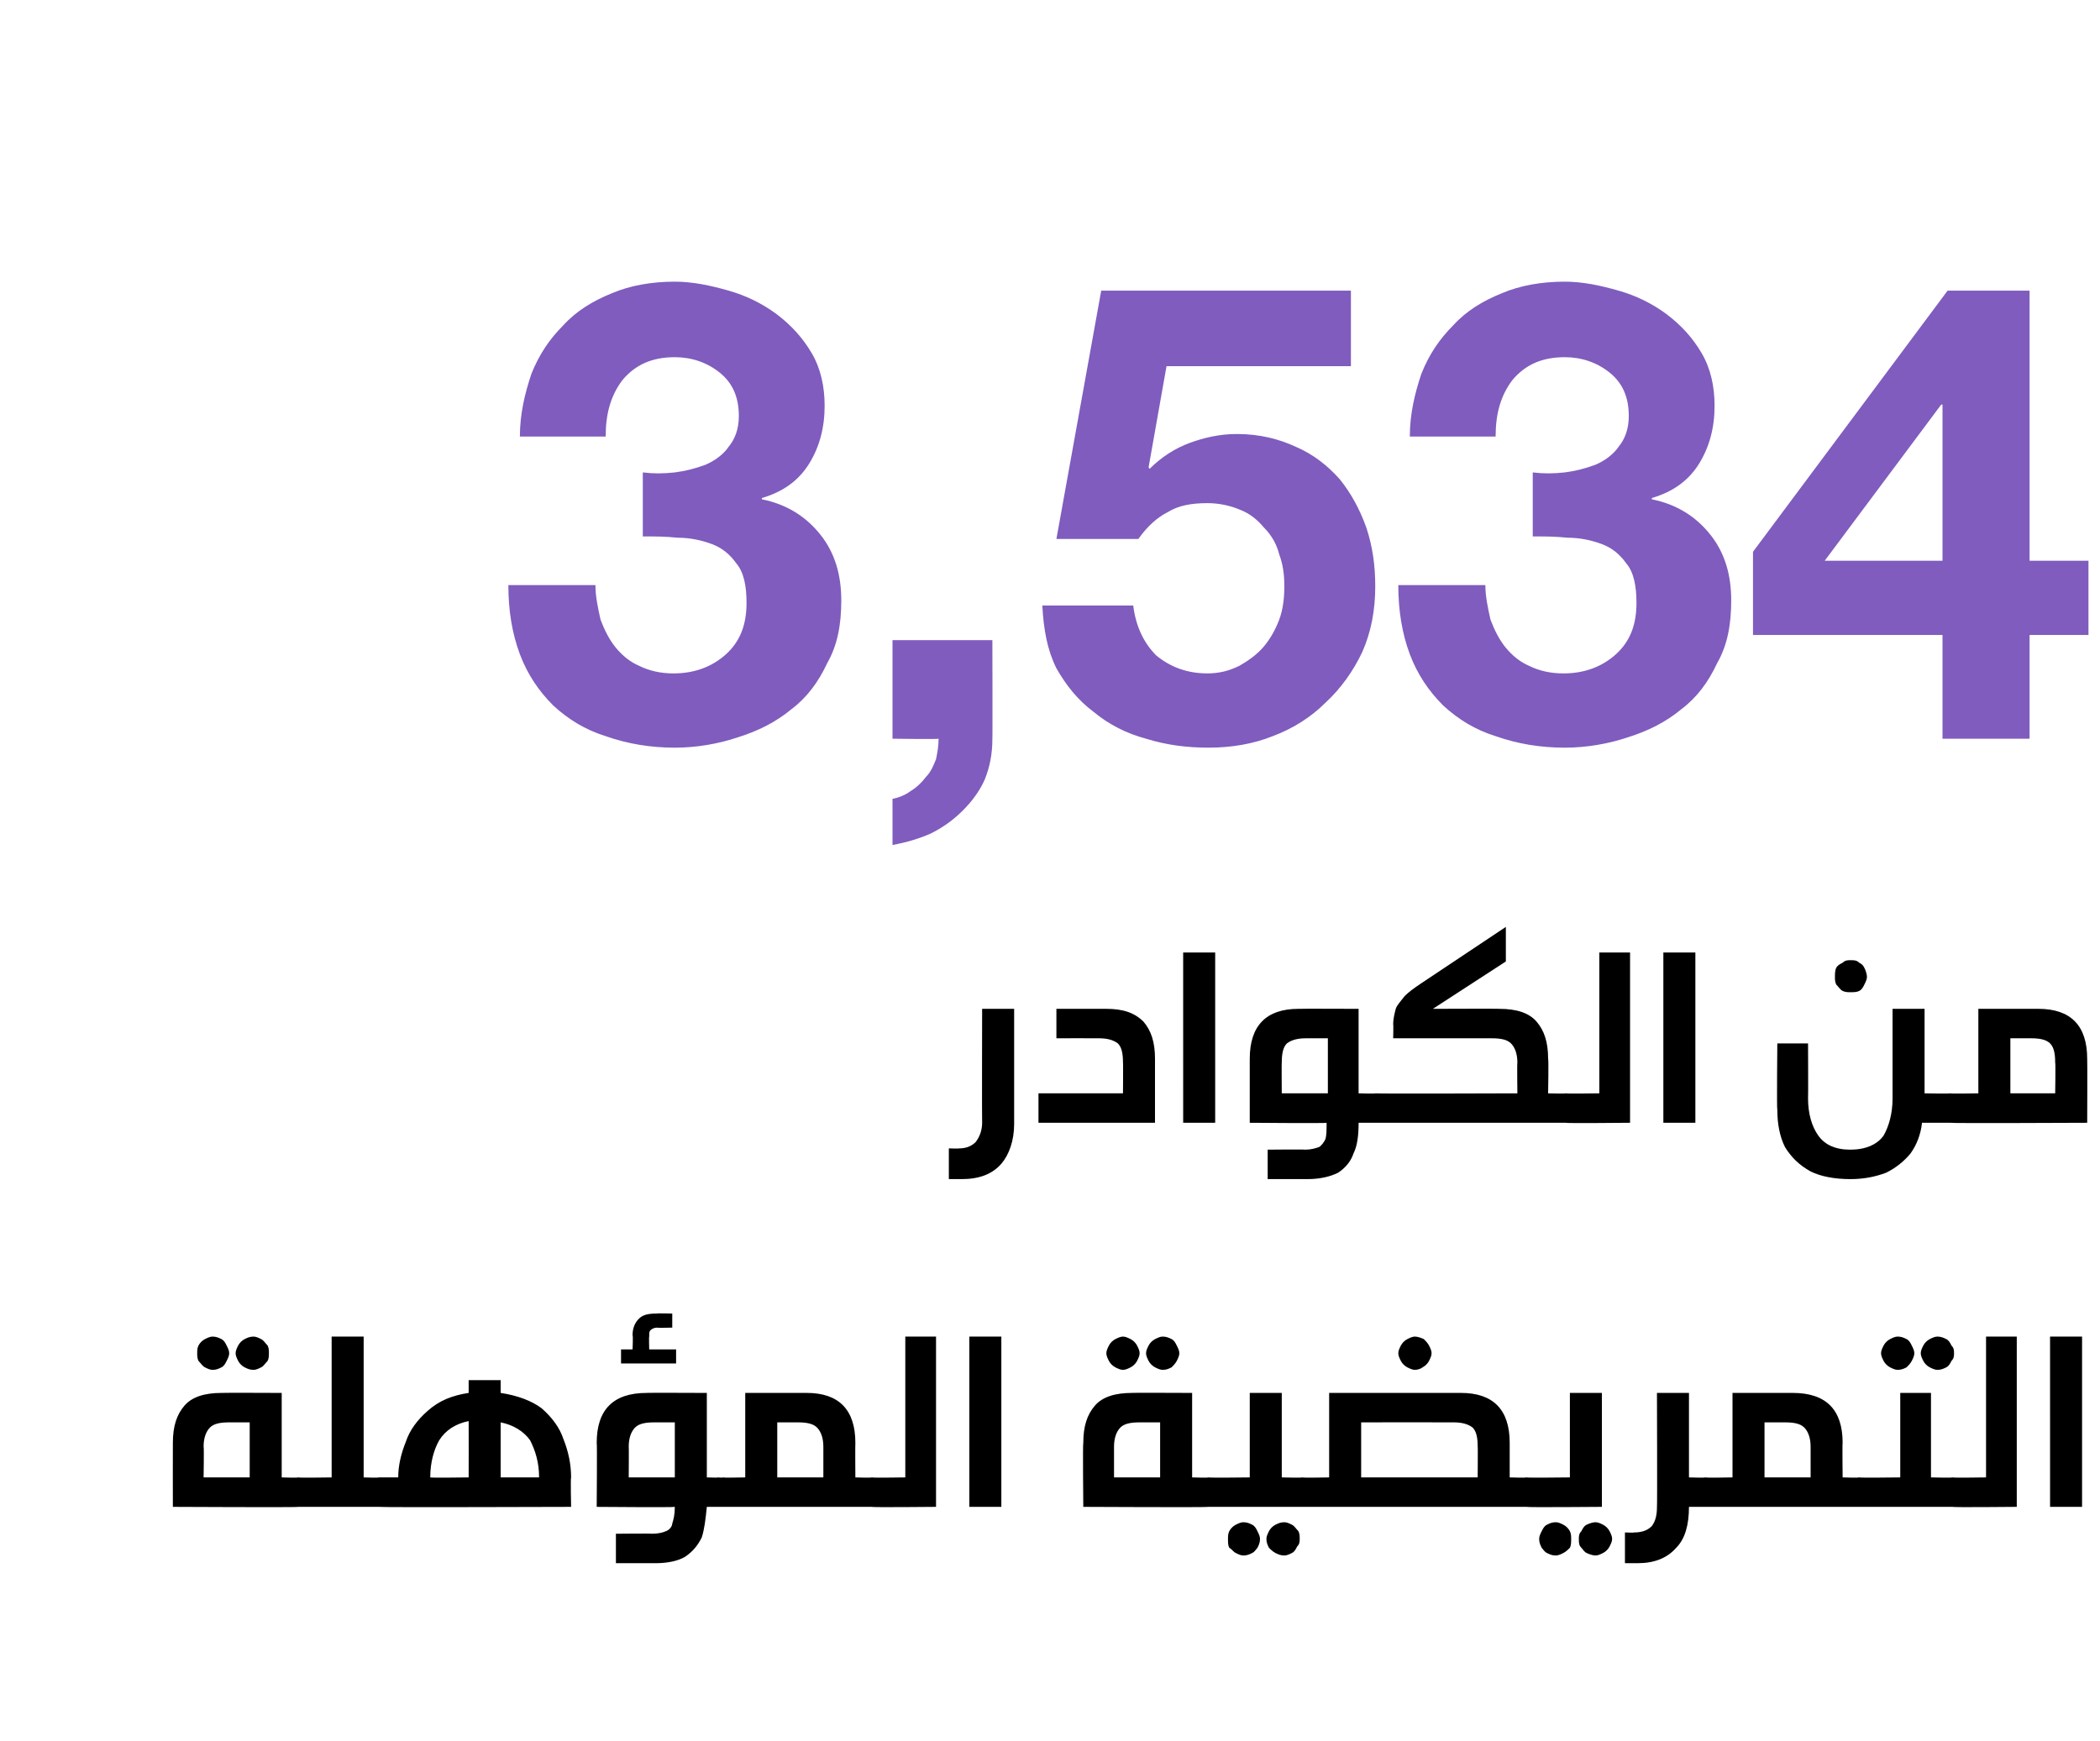
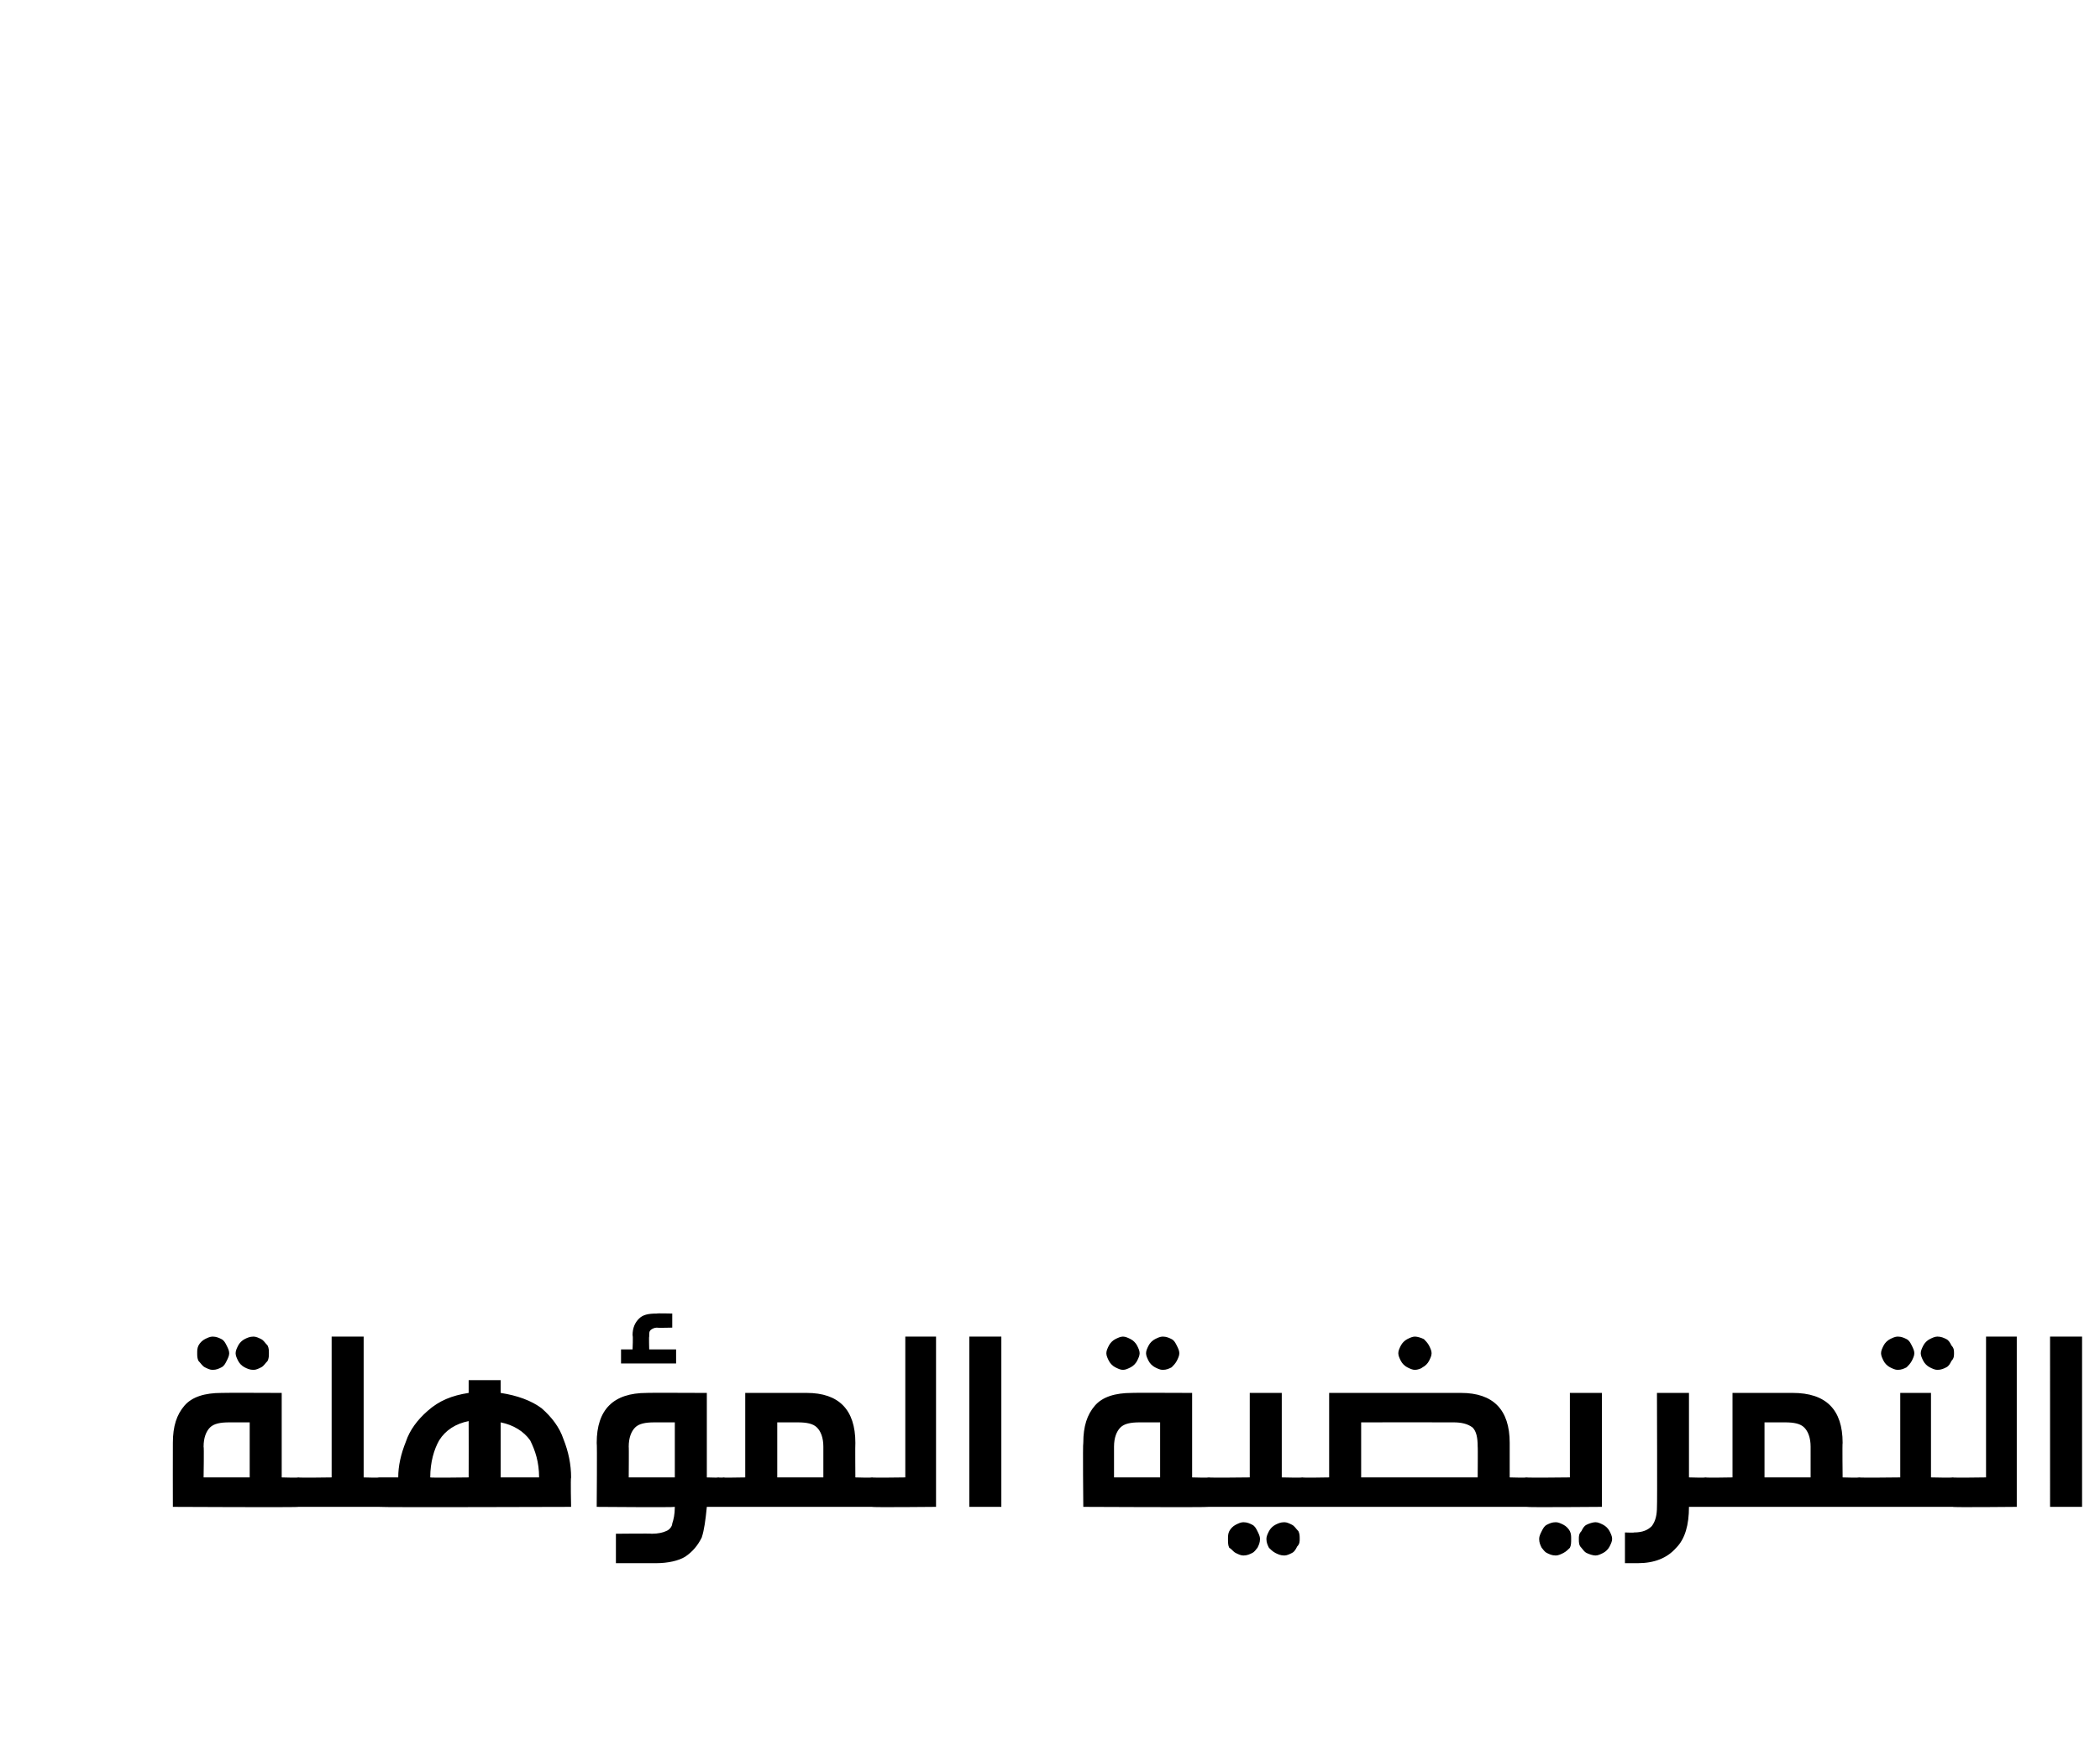
<svg xmlns="http://www.w3.org/2000/svg" version="1.1" width="164px" height="136px" viewBox="0 -9 164 136" style="top:-9px">
  <desc>3,534</desc>
  <defs />
  <g id="Polygon26228">
    <path d="m23.3 106.4c.2 0 .4.1.5.1c.1.1.2.2.2.4c.1.1.1.4.1.7c0 .3 0 .5-.1.7c0 .2-.1.3-.2.4h-.5c.02.05-9.8 0-9.8 0c0 0-.01-4.97 0-5c0-1.3.3-2.2.9-2.9c.6-.7 1.6-1 2.9-1c.01-.02 4.7 0 4.7 0v6.6s1.32.04 1.3 0zm-5.4-4.3c-.7 0-1.2.1-1.5.4c-.3.3-.5.8-.5 1.5c.04-.03 0 2.4 0 2.4h3.6v-4.3h-1.6s0-.01 0 0zm-1.3-6.7c.3 0 .5.1.7.2c.2.1.3.3.4.5c.1.2.2.4.2.6c0 .2-.1.4-.2.6c-.1.2-.2.4-.4.5c-.2.1-.4.2-.7.2c-.2 0-.4-.1-.6-.2c-.2-.1-.3-.3-.5-.5c-.1-.2-.1-.4-.1-.6c0-.2 0-.4.1-.6c.1-.2.3-.4.5-.5c.2-.1.4-.2.6-.2zm3.2 0c.2 0 .4.1.6.2c.2.1.3.3.5.5c.1.2.1.4.1.6c0 .2 0 .4-.1.6c-.2.2-.3.4-.5.5c-.2.1-.4.2-.6.2c-.3 0-.5-.1-.7-.2c-.2-.1-.4-.3-.5-.5c-.1-.2-.2-.4-.2-.6c0-.2.1-.4.2-.6c.1-.2.3-.4.5-.5c.2-.1.4-.2.7-.2zm9.8 11c.2 0 .4.1.5.1c.1.1.2.2.2.4c.1.1.1.4.1.7v.7c-.1.2-.2.3-.3.4h-7.2c-.2-.1-.2-.2-.3-.4c0-.2-.1-.4-.1-.7c0-.3.1-.6.1-.7c.1-.2.2-.3.3-.4c.1 0 .2-.1.4-.1c.03.04 2.6 0 2.6 0v-11h2.5v11s1.23.04 1.2 0zm9.5-6.6c1.3.2 2.4.6 3.2 1.2c.8.7 1.4 1.5 1.7 2.4c.4 1 .6 2 .6 3c-.05.04 0 2.3 0 2.3c0 0-14.97.05-15 0h-.4c-.2-.1-.2-.2-.3-.4c0-.2-.1-.4-.1-.7c0-.3.1-.6.1-.7c.1-.2.2-.3.3-.4c.1 0 .2-.1.4-.1h1.5c0-.9.2-1.8.6-2.8c.3-.9.9-1.7 1.7-2.4c.9-.8 1.9-1.2 3.2-1.4v-1h2.5v1s-.01 0 0 0zm-2.5 2.2c-1 .2-1.8.7-2.3 1.5c-.4.7-.7 1.7-.7 2.9c.02.04 3 0 3 0c0 0 .01-4.36 0-4.4zm5.5 4.4c0-1.2-.3-2.1-.7-2.9c-.5-.7-1.3-1.2-2.3-1.4v4.3h3s-.03.04 0 0zm14.4 0c.2 0 .3.1.5.1c.1.1.1.2.2.4c.1.1.1.4.1.7c0 .3 0 .5-.1.7c0 .2-.1.3-.2.4h-1.8c-.1 1-.2 1.8-.4 2.4c-.3.6-.7 1.1-1.3 1.5c-.5.3-1.3.5-2.3.5h-3.1v-2.3s2.83-.03 2.8 0c.5 0 .9-.1 1.1-.2c.3-.1.5-.4.5-.6c.1-.3.2-.7.2-1.3c-.01.05-6.1 0-6.1 0c0 0 .04-4.97 0-5c0-2.6 1.3-3.9 3.9-3.9c-.03-.02 4.7 0 4.7 0v6.6s1.29.04 1.3 0zm-5.4-4.3c-.7 0-1.2.1-1.5.4c-.3.3-.5.8-.5 1.5c.02-.03 0 2.4 0 2.4h3.6v-4.3h-1.6s-.01-.01 0 0zm.2-7.4c-.2 0-.4.1-.5.2c-.1.1-.1.2-.1.5c-.03-.03 0 1 0 1h2.1v1.1h-4.3v-1.1h.9s.05-1.07 0-1.1c0-.6.2-1 .5-1.3c.3-.3.7-.4 1.4-.4c-.02-.03 1.2 0 1.2 0v1.1s-1.18.03-1.2 0zM63 99.8c2.5 0 3.8 1.3 3.8 3.9c-.02.03 0 2.7 0 2.7c0 0 1.28.04 1.3 0c.2 0 .3.1.4.1c.2.1.2.2.3.4c.1.1.1.4.1.7c0 .3 0 .5-.1.7c-.1.2-.1.3-.2.4h-13c-.1-.1-.2-.2-.2-.4c-.1-.2-.1-.4-.1-.7c0-.3 0-.6.1-.7c0-.2.1-.3.2-.4c.1 0 .3-.1.5-.1c0 .04 2.1 0 2.1 0v-6.6h4.8s-.05-.02 0 0zm-2.3 6.6h3.6V104c0-.7-.2-1.2-.5-1.5c-.3-.3-.8-.4-1.5-.4h-1.6v4.3zm7.4 2.3h-.5c-.1-.1-.2-.2-.2-.4c-.1-.2-.1-.4-.1-.7c0-.3 0-.6.1-.7c0-.2.1-.3.2-.4c.1 0 .3-.1.5-.1c-.02.04 2.6 0 2.6 0v-11h2.4v13.3s-5.02.05-5 0zm7.6 0V95.4h2.5v13.3h-2.5zm18.7-2.3c.2 0 .3.1.5.1c.1.1.1.2.2.4c.1.1.1.4.1.7c0 .3 0 .5-.1.7c0 .2-.1.3-.2.4h-.5c-.01.05-9.8 0-9.8 0c0 0-.05-4.97 0-5c0-1.3.3-2.2.9-2.9c.6-.7 1.6-1 2.9-1c-.03-.02 4.7 0 4.7 0v6.6s1.29.04 1.3 0zm-5.4-4.3c-.7 0-1.2.1-1.5.4c-.3.3-.5.8-.5 1.5v2.4h3.6v-4.3H89s-.03-.01 0 0zm-1.3-6.7c.2 0 .4.1.6.2c.2.1.4.3.5.5c.1.2.2.4.2.6c0 .2-.1.4-.2.6c-.1.2-.3.4-.5.5c-.2.1-.4.2-.6.2c-.2 0-.4-.1-.6-.2c-.2-.1-.4-.3-.5-.5c-.1-.2-.2-.4-.2-.6c0-.2.1-.4.2-.6c.1-.2.3-.4.5-.5c.2-.1.4-.2.6-.2zm3.1 0c.3 0 .5.1.7.2c.2.1.3.3.4.5c.1.2.2.4.2.6c0 .2-.1.4-.2.6c-.1.2-.3.4-.4.5c-.2.1-.4.2-.7.2c-.2 0-.4-.1-.6-.2c-.2-.1-.4-.3-.5-.5c-.1-.2-.2-.4-.2-.6c0-.2.1-.4.2-.6c.1-.2.3-.4.5-.5c.2-.1.4-.2.6-.2zm6.3 14.5c.3 0 .5.1.7.2c.2.1.3.3.4.5c.1.2.2.4.2.6c0 .3-.1.5-.2.7c-.1.1-.2.3-.4.4c-.2.1-.4.2-.7.2c-.2 0-.4-.1-.6-.2c-.2-.1-.3-.3-.5-.4c-.1-.2-.1-.4-.1-.7c0-.2 0-.4.1-.6c.1-.2.3-.4.5-.5c.2-.1.4-.2.6-.2zm3.2 0c.2 0 .4.1.6.2c.2.1.3.3.5.5c.1.2.1.4.1.6c0 .2 0 .4-.2.6c-.1.2-.2.4-.4.5c-.2.1-.4.2-.6.2c-.3 0-.5-.1-.7-.2c-.2-.1-.4-.3-.5-.4c-.1-.2-.2-.4-.2-.7c0-.2.1-.4.2-.6c.1-.2.3-.4.5-.5c.2-.1.4-.2.7-.2zm1.4-3.5c.2 0 .4.1.5.1c.1.1.2.2.2.4c.1.1.1.4.1.7c0 .3 0 .5-.1.7c0 .2-.1.3-.2.4h-8.3c-.1-.1-.2-.2-.2-.4c-.1-.2-.1-.4-.1-.7c0-.3 0-.6.1-.7c0-.2.1-.3.2-.4c.1 0 .3-.1.5-.1c0 .04 3.2 0 3.2 0v-6.6h2.5v6.6s1.6.04 1.6 0zm12.4-6.6c2.5 0 3.8 1.3 3.8 3.9v2.7s1.32.04 1.3 0c.2 0 .4.1.5.1c.1.1.2.2.2.4c.1.1.1.4.1.7c0 .3 0 .5-.1.7c0 .2-.1.3-.2.4h-18.5c-.1-.1-.2-.2-.2-.4c-.1-.2-.1-.4-.1-.7c0-.3 0-.6.1-.7c0-.2.1-.3.2-.4c.1 0 .3-.1.5-.1c0 .04 2.1 0 2.1 0v-6.6h10.3s-.02-.02 0 0zm-7.8 6.6h9.1s.02-2.43 0-2.4c0-.7-.1-1.2-.4-1.5c-.4-.3-.9-.4-1.5-.4c-.04-.01-7.2 0-7.2 0v4.3zm4.2-11c.2 0 .5.1.7.2c.1.1.3.3.4.5c.1.2.2.4.2.6c0 .2-.1.4-.2.6c-.1.2-.3.4-.5.5c-.1.1-.4.2-.6.2c-.2 0-.4-.1-.6-.2c-.2-.1-.4-.3-.5-.5c-.1-.2-.2-.4-.2-.6c0-.2.1-.4.2-.6c.1-.2.3-.4.5-.5c.2-.1.4-.2.6-.2zm11 14.5c.2 0 .4.1.6.2c.2.1.4.3.5.5c.1.2.1.4.1.6c0 .3 0 .5-.1.7c-.1.1-.3.3-.5.4c-.2.1-.4.2-.6.2c-.3 0-.5-.1-.7-.2c-.2-.1-.3-.3-.4-.4c-.1-.2-.2-.4-.2-.7c0-.2.1-.4.2-.6c.1-.2.2-.4.4-.5c.2-.1.4-.2.7-.2zm3.1 0c.2 0 .4.1.6.2c.2.1.4.3.5.5c.1.2.2.4.2.6c0 .2-.1.4-.2.6c-.1.2-.3.4-.5.5c-.2.1-.4.2-.6.2c-.2 0-.5-.1-.7-.2c-.2-.1-.3-.3-.4-.4c-.2-.2-.2-.4-.2-.7c0-.2 0-.4.2-.6c.1-.2.2-.4.4-.5c.2-.1.5-.2.7-.2zm-5.4-1.2h-.5c-.1-.1-.1-.2-.2-.4c-.1-.2-.1-.4-.1-.7c0-.3 0-.6.1-.7c.1-.2.1-.3.3-.4c.1 0 .2-.1.4-.1c.02.04 3.4 0 3.4 0v-6.6h2.5v8.9s-5.88.05-5.9 0zm14-2.3c.2 0 .3.1.5.1c.1.1.1.2.2.4c.1.1.1.4.1.7c0 .3 0 .5-.1.7c0 .2-.1.3-.2.4h-1.8c0 1.4-.3 2.5-1 3.2c-.7.8-1.7 1.2-3 1.2h-1v-2.4s.74.03.7 0c.7 0 1.1-.2 1.4-.5c.3-.4.4-.9.4-1.5c.03-.01 0-8.9 0-8.9h2.5v6.6s1.29.04 1.3 0zm6.8-6.6c2.6 0 3.9 1.3 3.9 3.9c-.03.03 0 2.7 0 2.7c0 0 1.27.04 1.3 0c.2 0 .3.1.4.1c.1.1.2.2.3.4c0 .1.1.4.1.7c0 .3-.1.5-.1.7c-.1.2-.1.3-.3.4h-12.9c-.1-.1-.2-.2-.2-.4c-.1-.2-.1-.4-.1-.7c0-.3 0-.6.1-.7c0-.2.1-.3.2-.4c.1 0 .3-.1.5-.1c-.01.04 2.1 0 2.1 0v-6.6h4.7s.04-.02 0 0zm-2.2 6.6h3.6V104c0-.7-.2-1.2-.5-1.5c-.3-.3-.8-.4-1.5-.4h-1.6v4.3zm10.4-11c.3 0 .5.1.7.2c.2.1.3.3.4.5c.1.2.2.4.2.6c0 .2-.1.4-.2.6c-.1.2-.3.4-.4.5c-.2.1-.4.2-.7.2c-.2 0-.4-.1-.6-.2c-.2-.1-.4-.3-.5-.5c-.1-.2-.2-.4-.2-.6c0-.2.1-.4.2-.6c.1-.2.3-.4.5-.5c.2-.1.4-.2.6-.2zm3.1 0c.3 0 .5.1.7.2c.2.1.3.3.4.5c.2.2.2.4.2.6c0 .2 0 .4-.2.6c-.1.2-.2.4-.4.5c-.2.1-.4.2-.7.2c-.2 0-.4-.1-.6-.2c-.2-.1-.4-.3-.5-.5c-.1-.2-.2-.4-.2-.6c0-.2.1-.4.2-.6c.1-.2.3-.4.5-.5c.2-.1.4-.2.6-.2zm1.2 11c.2 0 .3.1.4.1c.2.1.2.2.3.4c0 .1.1.4.1.7c0 .3-.1.5-.1.7c-.1.2-.1.3-.2.4h-8.3c-.1-.1-.2-.2-.3-.4v-.7c0-.3 0-.6.1-.7c0-.2.1-.3.2-.4c.1 0 .3-.1.5-.1c-.03.04 3.2 0 3.2 0v-6.6h2.4v6.6s1.67.04 1.7 0zm0 2.3h-.5c-.1-.1-.2-.2-.2-.4c-.1-.2-.1-.4-.1-.7c0-.3 0-.6.1-.7c0-.2.1-.3.2-.4c.1 0 .3-.1.5-.1c-.03.04 2.6 0 2.6 0v-11h2.4v13.3s-5.03.05-5 0zm7.6 0V95.4h2.5v13.3h-2.5z" stroke="none" fill="#000" />
  </g>
  <g id="Polygon26227">
-     <path d="m79.2 78.8c0 1.3-.4 2.4-1 3.1c-.7.8-1.7 1.2-3.1 1.2h-1v-2.4s.79.03.8 0c.6 0 1-.2 1.3-.5c.3-.4.5-.9.5-1.5c-.02-.01 0-8.9 0-8.9h2.5v9s-.04-.03 0 0zm7.2-9c1.3 0 2.2.3 2.9 1c.6.7.9 1.6.9 2.9v5h-9.1v-2.3h6.6s.02-2.43 0-2.4c0-.7-.1-1.2-.4-1.5c-.4-.3-.9-.4-1.5-.4c-.04-.01-3.3 0-3.3 0v-2.3h3.9s-.02-.02 0 0zm6 8.9V65.4h2.5v13.3h-2.5zm15-2.3c.2 0 .4.1.5.1c.1.1.2.2.3.4v1.4c-.1.2-.2.3-.3.4h-1.8c0 1-.1 1.8-.4 2.4c-.2.6-.6 1.1-1.2 1.5c-.6.3-1.4.5-2.4.5H99v-2.3s2.89-.03 2.9 0c.5 0 .8-.1 1.1-.2c.2-.1.4-.4.5-.6c.1-.3.1-.7.1-1.3c.04.05-6 0-6 0v-5c0-2.6 1.3-3.9 3.8-3.9c.03-.02 4.7 0 4.7 0v6.6s1.34.04 1.3 0zm-5.4-4.3c-.6 0-1.1.1-1.5.4c-.3.3-.4.8-.4 1.5c-.02-.03 0 2.4 0 2.4h3.6v-4.3H102s.04-.01 0 0zm9.9-2.3s5.23-.02 5.2 0c1.3 0 2.3.3 2.9 1c.6.7.9 1.6.9 2.9c.05.03 0 2.7 0 2.7c0 0 1.38.04 1.4 0c.2 0 .3.1.4.1c.2.1.2.2.3.4c0 .1.1.4.1.7c0 .3-.1.5-.1.7c-.1.2-.1.3-.2.4H107c-.1-.1-.2-.2-.3-.4v-1.4c.1-.2.2-.3.3-.4c.1 0 .3-.1.5-.1c-.05.04 11 0 11 0c0 0-.03-2.43 0-2.4c0-.7-.2-1.2-.5-1.5c-.3-.3-.8-.4-1.5-.4h-7.7s.03-1.08 0-1.1c0-.4.1-.8.2-1.2c.1-.3.4-.6.7-1c.3-.3.7-.6 1.3-1l6.6-4.4v2.7l-5.7 3.7zm10.4 8.9h-.5c-.1-.1-.2-.2-.2-.4c-.1-.2-.1-.4-.1-.7c0-.3 0-.6.1-.7c0-.2.1-.3.2-.4c.1 0 .3-.1.5-.1c-.02.04 2.6 0 2.6 0v-11h2.4v13.3s-5.02.05-5 0zm7.6 0V65.4h2.5v13.3h-2.5zm22.4-2.3c.2 0 .4.1.5.1c.1.1.2.2.2.4c.1.1.1.4.1.7v.7c-.1.2-.2.3-.3.4h-2.7c-.1.9-.4 1.7-.9 2.4c-.5.6-1.1 1.1-1.9 1.5c-.8.3-1.7.5-2.8.5c-1.2 0-2.3-.2-3.1-.6c-.9-.5-1.5-1.1-2-1.9c-.4-.8-.6-1.8-.6-2.9c-.05-.03 0-5.2 0-5.2h2.4s.02 4.29 0 4.3c0 1.2.3 2.2.8 2.9c.5.7 1.3 1.1 2.5 1.1c1.2 0 2.1-.4 2.6-1.1c.4-.7.7-1.7.7-2.9v-7h2.5v6.6s2.03.04 2 0zM144.5 66c.3 0 .5 0 .7.2c.2.1.3.2.4.4c.1.2.2.5.2.7c0 .2-.1.4-.2.6c-.1.2-.2.4-.4.5c-.2.1-.4.1-.7.1c-.2 0-.4 0-.6-.1c-.2-.1-.3-.3-.5-.5c-.1-.2-.1-.4-.1-.6c0-.2 0-.5.1-.7c.1-.2.3-.3.5-.4c.2-.2.4-.2.6-.2zm14.7 3.8c2.5 0 3.8 1.3 3.8 3.9c.02.03 0 5 0 5c0 0-10.66.05-10.7 0h-.4c-.2-.1-.2-.2-.3-.4c0-.2-.1-.4-.1-.7c0-.3.1-.6.1-.7c.1-.2.2-.3.3-.4c.1 0 .2-.1.4-.1c.04.04 2.2 0 2.2 0v-6.6h4.7s-.01-.02 0 0zm-2.2 6.6h3.5s.04-2.43 0-2.4c0-.7-.1-1.2-.4-1.5c-.3-.3-.8-.4-1.5-.4H157v4.3z" stroke="none" fill="#000" />
-   </g>
+     </g>
  <g id="Polygon26226">
-     <path d="m50.2 27.9v5c.9 0 1.8 0 2.7.1c1 0 1.9.2 2.7.5c.8.3 1.4.8 1.9 1.5c.6.7.8 1.8.8 3.1c0 1.7-.5 3-1.6 4c-1.1 1-2.5 1.5-4.1 1.5c-1 0-1.9-.2-2.7-.6c-.7-.3-1.3-.8-1.8-1.4c-.5-.6-.9-1.4-1.2-2.2c-.2-.9-.4-1.8-.4-2.7h-6.8c0 2 .3 3.8.9 5.4c.6 1.6 1.5 2.9 2.6 4c1.2 1.1 2.5 1.9 4.1 2.4c1.7.6 3.5.9 5.4.9c1.7 0 3.4-.3 4.9-.8c1.6-.5 3-1.2 4.2-2.2c1.2-.9 2.1-2.1 2.8-3.6c.8-1.4 1.1-3 1.1-4.9c0-2-.5-3.7-1.6-5.1c-1.1-1.4-2.6-2.4-4.6-2.8v-.1c1.7-.5 2.9-1.4 3.7-2.7c.8-1.3 1.2-2.8 1.2-4.5c0-1.5-.3-2.9-1-4.1c-.7-1.2-1.6-2.2-2.8-3.1c-1.1-.8-2.3-1.4-3.7-1.8c-1.4-.4-2.8-.7-4.2-.7c-1.8 0-3.5.3-4.9.9c-1.5.6-2.8 1.4-3.8 2.5c-1.1 1.1-1.9 2.3-2.5 3.8c-.5 1.5-.9 3.1-.9 4.9h6.7c0-1.8.4-3.2 1.3-4.4c1-1.2 2.3-1.8 4.1-1.8c1.3 0 2.5.4 3.5 1.2c1 .8 1.5 1.9 1.5 3.4c0 1-.3 1.8-.8 2.4c-.4.6-1.1 1.1-1.8 1.4c-.8.3-1.6.5-2.4.6c-.9.1-1.7.1-2.5 0zM69.7 41v7.7s3.57.05 3.6 0c0 .6-.1 1.1-.2 1.6c-.2.5-.4 1-.8 1.4c-.3.4-.7.8-1.2 1.1c-.4.3-.9.5-1.4.6v3.6c1.1-.2 2.1-.5 3-.9c1-.5 1.8-1.1 2.5-1.8c.7-.7 1.3-1.5 1.7-2.4c.4-1 .6-2 .6-3.2c.02.05 0-7.7 0-7.7h-7.8zm35.8-21.4v-5.9H86l-3.5 19.4h6.4c.7-1 1.5-1.7 2.3-2.1c.8-.5 1.8-.7 3.1-.7c.9 0 1.8.2 2.5.5c.8.3 1.4.8 1.9 1.4c.6.6 1 1.3 1.2 2.1c.3.8.4 1.6.4 2.5c0 .9-.1 1.8-.4 2.6c-.3.8-.7 1.5-1.2 2.1c-.5.6-1.2 1.1-1.9 1.5c-.8.4-1.6.6-2.5.6c-1.6 0-2.9-.5-4-1.4c-1-1-1.6-2.3-1.8-3.9h-7.1c.1 1.9.4 3.5 1.1 4.9c.8 1.4 1.7 2.5 2.9 3.4c1.2 1 2.6 1.7 4.1 2.1c1.6.5 3.2.7 4.9.7c1.8 0 3.5-.3 5-.9c1.6-.6 3-1.5 4.1-2.6c1.2-1.1 2.2-2.5 2.9-4c.7-1.6 1-3.3 1-5.1c0-1.6-.2-3.1-.7-4.6c-.5-1.4-1.2-2.7-2.1-3.8c-.9-1-2-1.9-3.4-2.5c-1.3-.6-2.8-1-4.6-1c-1.4 0-2.6.3-3.7.7c-1.1.4-2.2 1.1-3.1 2c-.03.05-.1-.1-.1-.1l1.4-7.9h14.4zm14.2 8.3v5c.9 0 1.8 0 2.7.1c1 0 1.9.2 2.7.5c.8.3 1.4.8 1.9 1.5c.6.7.8 1.8.8 3.1c0 1.7-.5 3-1.6 4c-1.1 1-2.5 1.5-4.1 1.5c-1 0-1.9-.2-2.7-.6c-.7-.3-1.3-.8-1.8-1.4c-.5-.6-.9-1.4-1.2-2.2c-.2-.9-.4-1.8-.4-2.7h-6.8c0 2 .3 3.8.9 5.4c.6 1.6 1.5 2.9 2.6 4c1.2 1.1 2.5 1.9 4.1 2.4c1.7.6 3.5.9 5.4.9c1.7 0 3.4-.3 4.9-.8c1.6-.5 3-1.2 4.2-2.2c1.2-.9 2.1-2.1 2.8-3.6c.8-1.4 1.1-3 1.1-4.9c0-2-.5-3.7-1.6-5.1c-1.1-1.4-2.6-2.4-4.6-2.8v-.1c1.7-.5 2.9-1.4 3.7-2.7c.8-1.3 1.2-2.8 1.2-4.5c0-1.5-.3-2.9-1-4.1c-.7-1.2-1.6-2.2-2.8-3.1c-1.1-.8-2.3-1.4-3.7-1.8c-1.4-.4-2.8-.7-4.2-.7c-1.8 0-3.5.3-4.9.9c-1.5.6-2.8 1.4-3.8 2.5c-1.1 1.1-1.9 2.3-2.5 3.8c-.5 1.5-.9 3.1-.9 4.9h6.7c0-1.8.4-3.2 1.3-4.4c1-1.2 2.3-1.8 4.1-1.8c1.3 0 2.5.4 3.5 1.2c1 .8 1.5 1.9 1.5 3.4c0 1-.3 1.8-.8 2.4c-.4.6-1.1 1.1-1.8 1.4c-.8.3-1.6.5-2.4.6c-.9.1-1.7.1-2.5 0zm32-5.3v12.2h-9.2l9.1-12.2h.1zm0 18v8.1h6.8v-8.1h4.6v-5.8h-4.6V13.7h-6.4l-15.2 20.4v6.5h14.8z" stroke="none" fill="#7f5cbe" />
-   </g>
+     </g>
</svg>